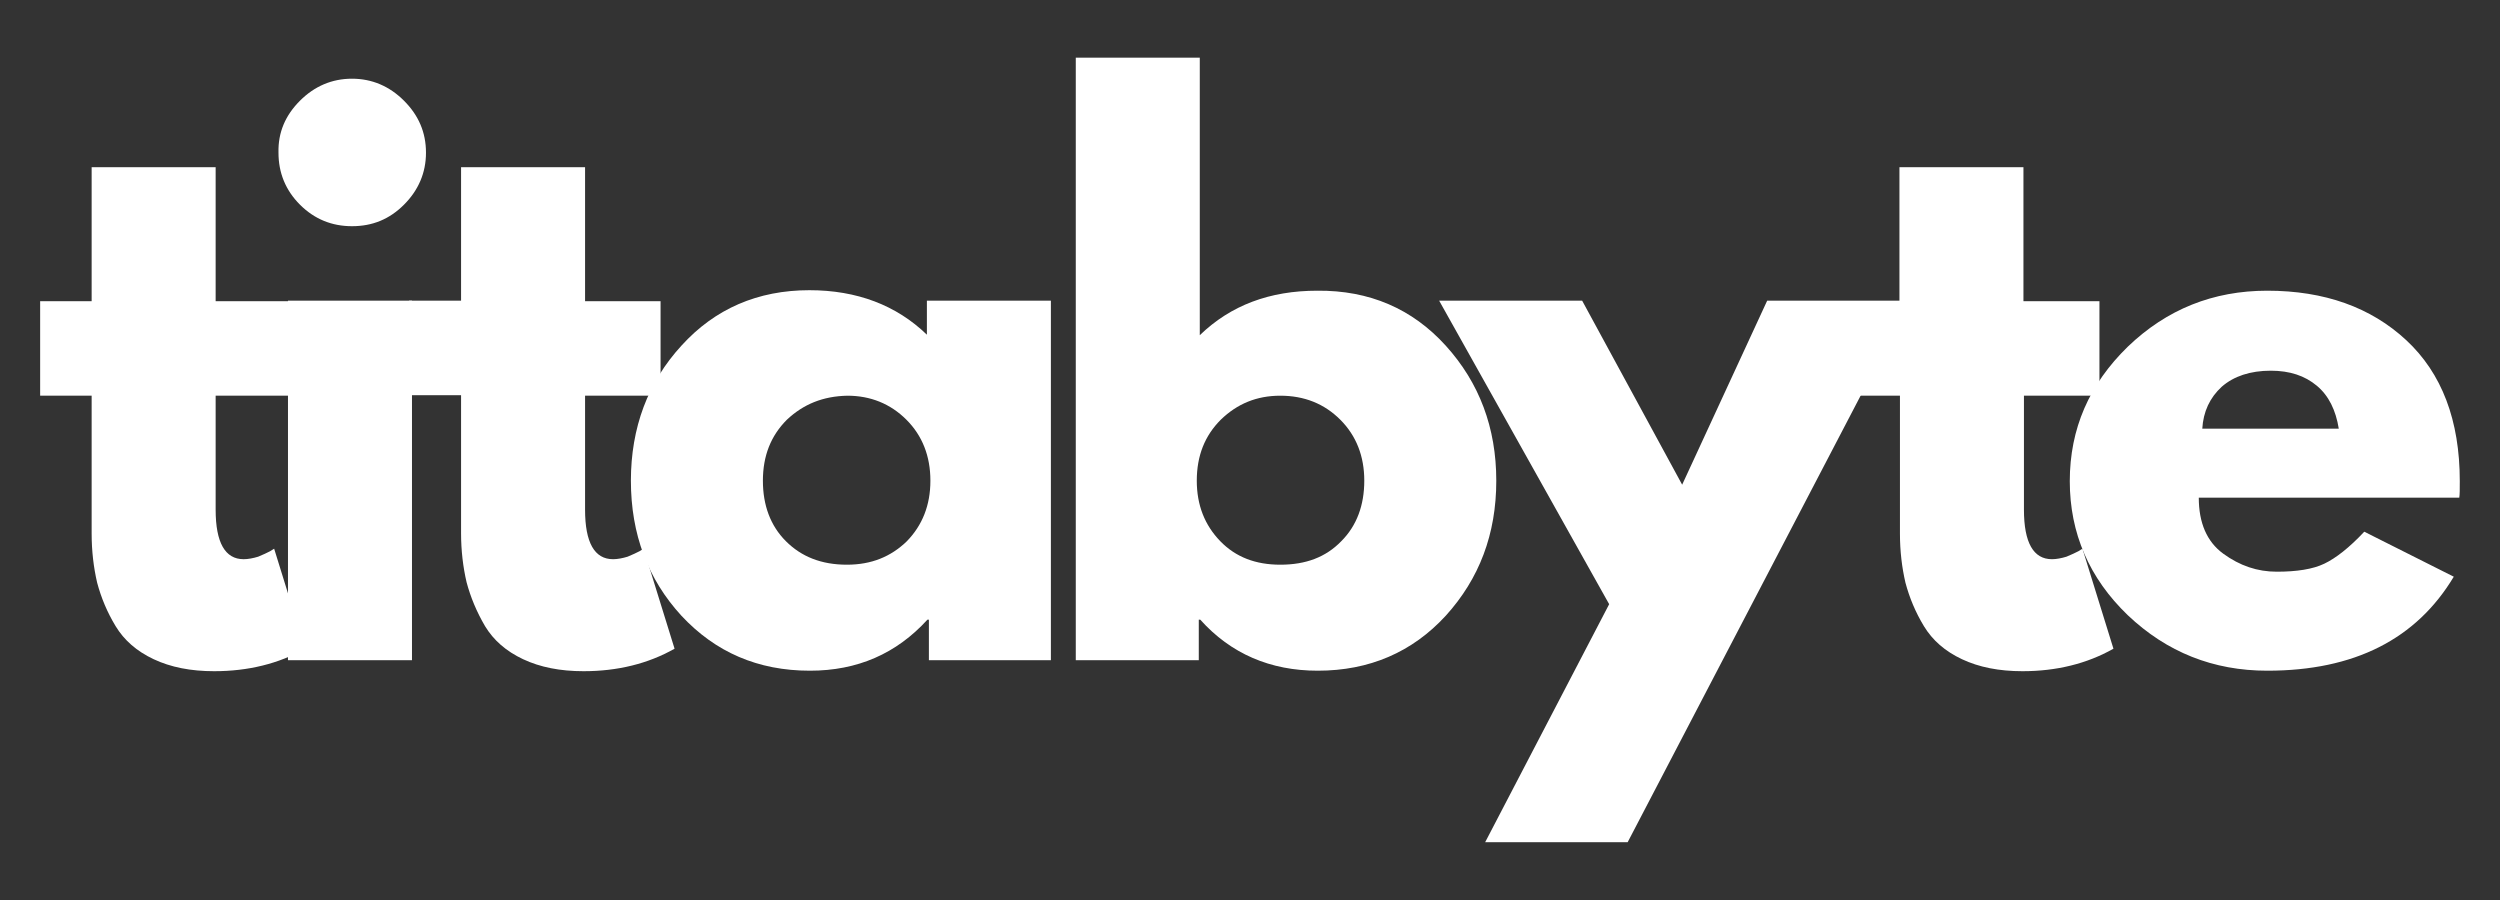
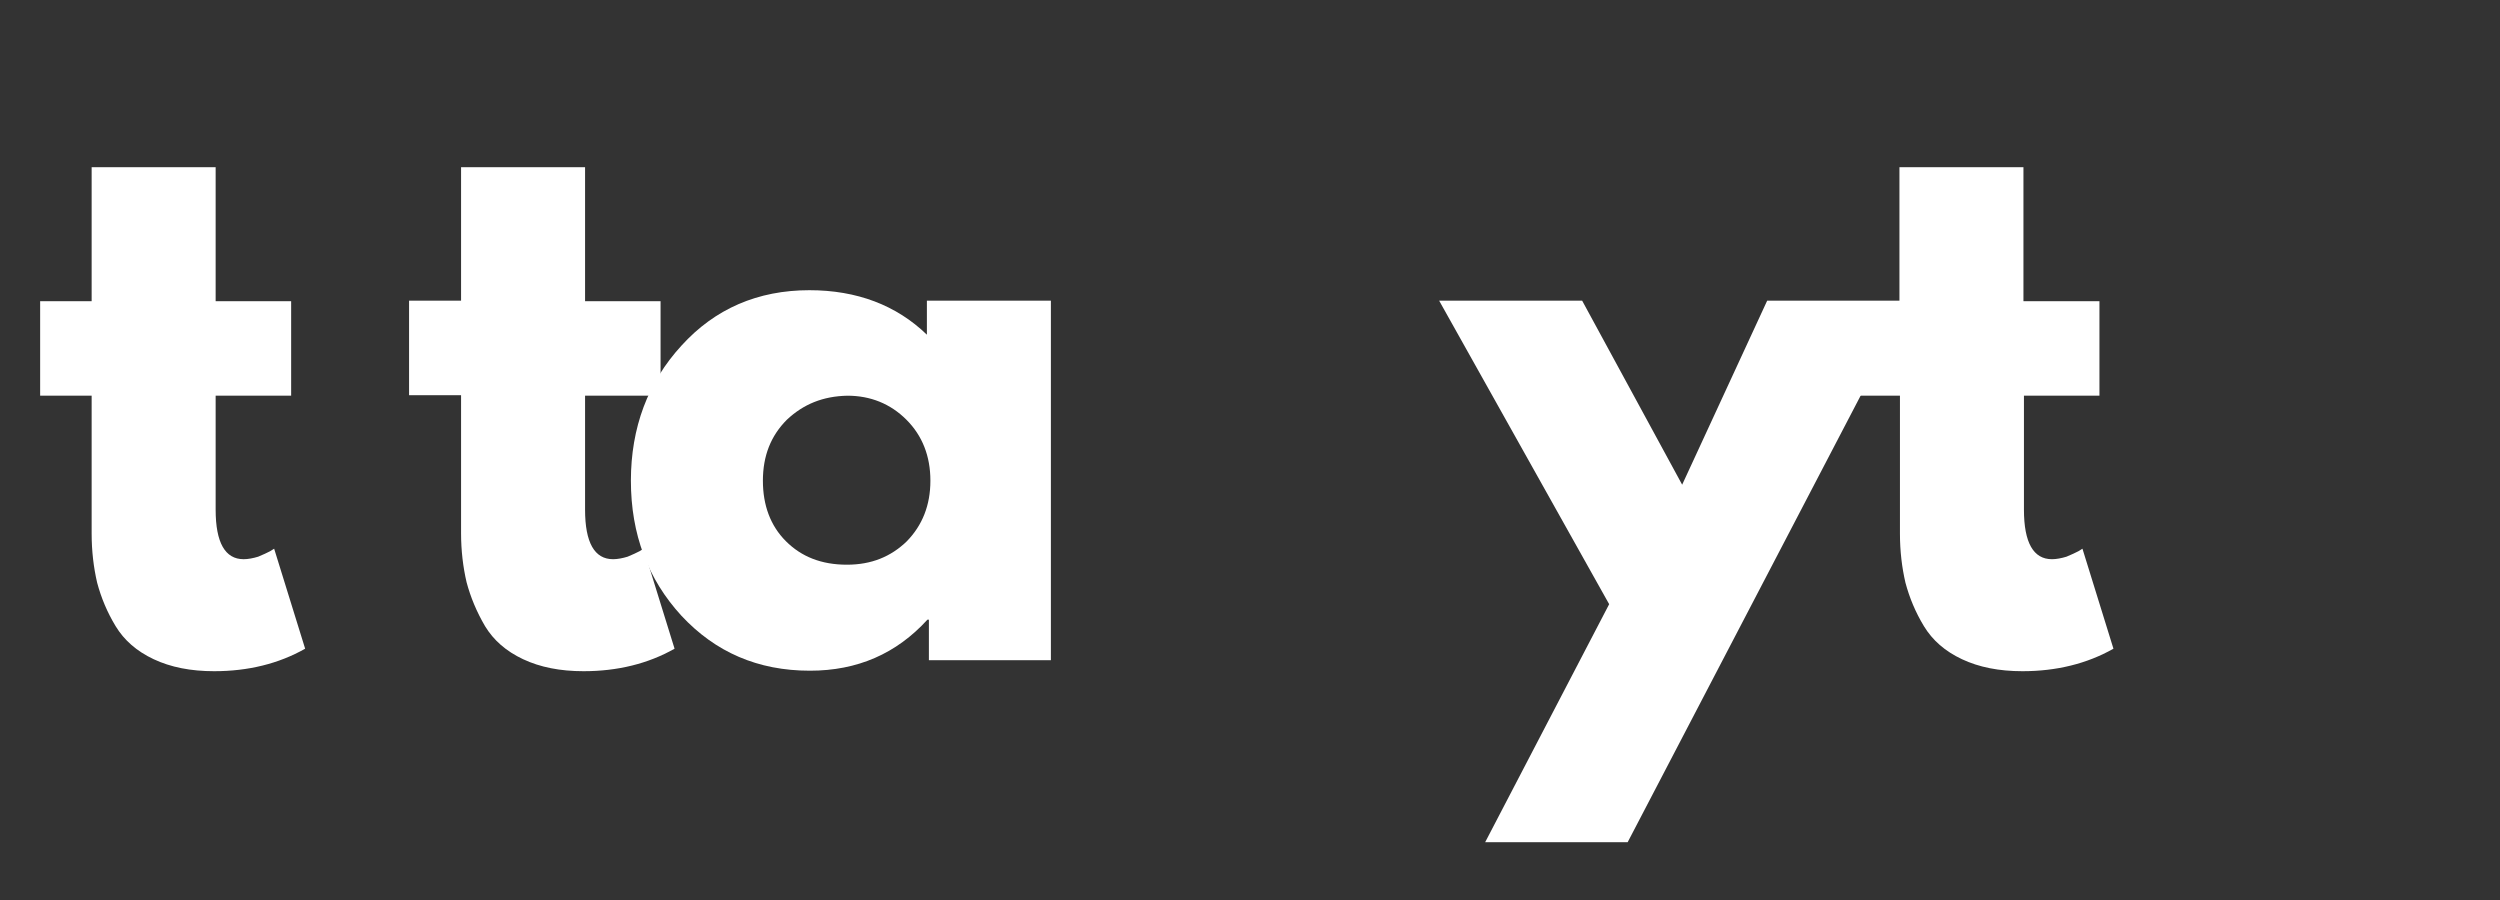
<svg xmlns="http://www.w3.org/2000/svg" version="1.1" id="katman_1" x="0px" y="0px" viewBox="0 0 500 180" style="enable-background:new 0 0 500 180;" xml:space="preserve">
  <rect x="0" y="0" width="500" height="180" fill="#333333" stroke="none" />
  <style type="text/css">
	.st0{fill:#FFFFFF;}
</style>
  <g>
    <g>
      <g transform="translate(40.029, 206.44)">
        <g>
          <path class="st0" d="M-21.7-146.3V-173H3.1v26.8h15.1v18.9H3.1v22.8c0,6.6,1.9,9.9,5.6,9.9c0.9,0,1.9-0.2,2.9-0.5      c1-0.4,1.8-0.8,2.4-1.1l0.8-0.5l6.2,20c-5.3,3-11.4,4.5-18.2,4.5c-4.7,0-8.7-0.8-12.1-2.4c-3.4-1.6-5.9-3.8-7.6-6.6      c-1.7-2.8-2.9-5.7-3.7-8.7c-0.7-3-1.1-6.3-1.1-9.8v-27.6H-32v-18.9H-21.7z" />
        </g>
      </g>
    </g>
    <g>
      <g transform="translate(66.196, 206.44)">
        <g>
-           <path class="st0" d="M-6.2-186.3c2.9-2.9,6.4-4.4,10.4-4.4c4,0,7.5,1.5,10.4,4.4c2.9,2.9,4.4,6.3,4.4,10.4c0,4-1.5,7.5-4.4,10.4      c-2.9,2.9-6.3,4.3-10.4,4.3c-4,0-7.5-1.4-10.4-4.3c-2.9-2.9-4.3-6.4-4.3-10.4C-10.6-180-9.1-183.4-6.2-186.3z M-8.6-146.3v71.9      h24.8v-71.9H-8.6z" />
-         </g>
+           </g>
      </g>
    </g>
    <g>
      <g transform="translate(84.513, 206.44)">
        <g>
          <path class="st0" d="M7.7-146.3V-173h24.8v26.8h15.1v18.9H32.5v22.8c0,6.6,1.9,9.9,5.6,9.9c0.9,0,1.9-0.2,2.9-0.5      c1-0.4,1.8-0.8,2.4-1.1l0.8-0.5l6.2,20c-5.3,3-11.4,4.5-18.2,4.5c-4.7,0-8.7-0.8-12.1-2.4c-3.4-1.6-5.9-3.8-7.6-6.6      C10.8-84.1,9.6-87,8.8-90c-0.7-3-1.1-6.3-1.1-9.8v-27.6H-2.7v-18.9H7.7z" />
        </g>
      </g>
    </g>
    <g>
      <g transform="translate(110.679, 206.44)">
        <g>
          <path class="st0" d="M25.6-83.3c-6.7-7.3-10.1-16.3-10.1-27c0-10.6,3.4-19.7,10.1-27c6.7-7.4,15.3-11.1,25.6-11.1      c9.5,0,17.4,3,23.5,8.9v-6.8h24.8v71.9H75.1v-8.1h-0.3c-6.2,6.8-14,10.2-23.5,10.2C40.9-72.3,32.4-76,25.6-83.3z M46.7-122.5      c-3.2,3.2-4.8,7.2-4.8,12.2c0,4.9,1.5,9,4.6,12.1c3.1,3.1,7.1,4.7,12.2,4.7c4.9,0,8.8-1.6,12-4.7c3.1-3.2,4.7-7.2,4.7-12.1      c0-4.9-1.6-9-4.8-12.2c-3.2-3.2-7.2-4.8-11.8-4.8C53.9-127.2,50-125.6,46.7-122.5z" />
        </g>
      </g>
    </g>
    <g>
      <g transform="translate(161.156, 206.44)">
        <g>
-           <path class="st0" d="M128-137.3c6.7,7.4,10.1,16.4,10.1,27c0,10.7-3.4,19.6-10.1,27c-6.7,7.3-15.3,11-25.6,11      c-9.5,0-17.4-3.4-23.5-10.2h-0.3v8.1H54v-120.5h24.8v55.5c6.2-6,14-8.9,23.5-8.9C112.7-148.4,121.3-144.7,128-137.3z       M107.1-98.2c3.1-3.1,4.6-7.2,4.6-12.1c0-4.9-1.6-9-4.8-12.2c-3.2-3.2-7.2-4.8-12-4.8c-4.7,0-8.6,1.6-11.9,4.8      c-3.2,3.2-4.8,7.2-4.8,12.2c0,4.9,1.6,8.9,4.7,12.1c3.1,3.2,7.1,4.7,12,4.7C100-93.5,104-95,107.1-98.2z" />
-         </g>
+           </g>
      </g>
    </g>
    <g>
      <g transform="translate(211.633, 206.44)">
        <g>
          <path class="st0" d="M141.8-146.3h28.6L113.9-38H85.4l24.8-47.6l-34-60.7h28.6l20,36.8L141.8-146.3z" />
        </g>
      </g>
    </g>
    <g>
      <g transform="translate(257.889, 206.44)">
        <g>
          <path class="st0" d="M122-146.3V-173h24.8v26.8H162v18.9h-15.1v22.8c0,6.6,1.9,9.9,5.6,9.9c0.9,0,1.9-0.2,2.9-0.5      c1-0.4,1.8-0.8,2.4-1.1l0.8-0.5l6.2,20c-5.3,3-11.4,4.5-18.2,4.5c-4.7,0-8.7-0.8-12.1-2.4c-3.4-1.6-5.9-3.8-7.6-6.6      c-1.7-2.8-2.9-5.7-3.7-8.7c-0.7-3-1.1-6.3-1.1-9.8v-27.6h-10.4v-18.9H122z" />
        </g>
      </g>
    </g>
    <g>
      <g transform="translate(284.056, 206.44)">
        <g>
-           <path class="st0" d="M207.8-106.9h-52.1c0,5,1.6,8.8,4.9,11.2c3.3,2.4,6.8,3.6,10.7,3.6c4,0,7.2-0.5,9.5-1.6      c2.3-1.1,5-3.2,8-6.4l17.9,9c-7.5,12.5-19.9,18.8-37.3,18.8c-10.8,0-20.1-3.7-27.9-11.1c-7.7-7.4-11.6-16.4-11.6-26.8      c0-10.5,3.9-19.4,11.6-26.9c7.8-7.5,17.1-11.2,27.9-11.2c11.4,0,20.7,3.3,27.8,9.9c7.1,6.6,10.7,16,10.7,28.2      C207.9-108.6,207.9-107.5,207.8-106.9z M156.4-120.7h27.3c-0.6-3.7-2-6.6-4.4-8.6c-2.4-2-5.4-3-9.2-3c-4.1,0-7.4,1.1-9.8,3.2      C157.9-126.9,156.6-124.1,156.4-120.7z" />
-         </g>
+           </g>
      </g>
    </g>
  </g>
</svg>